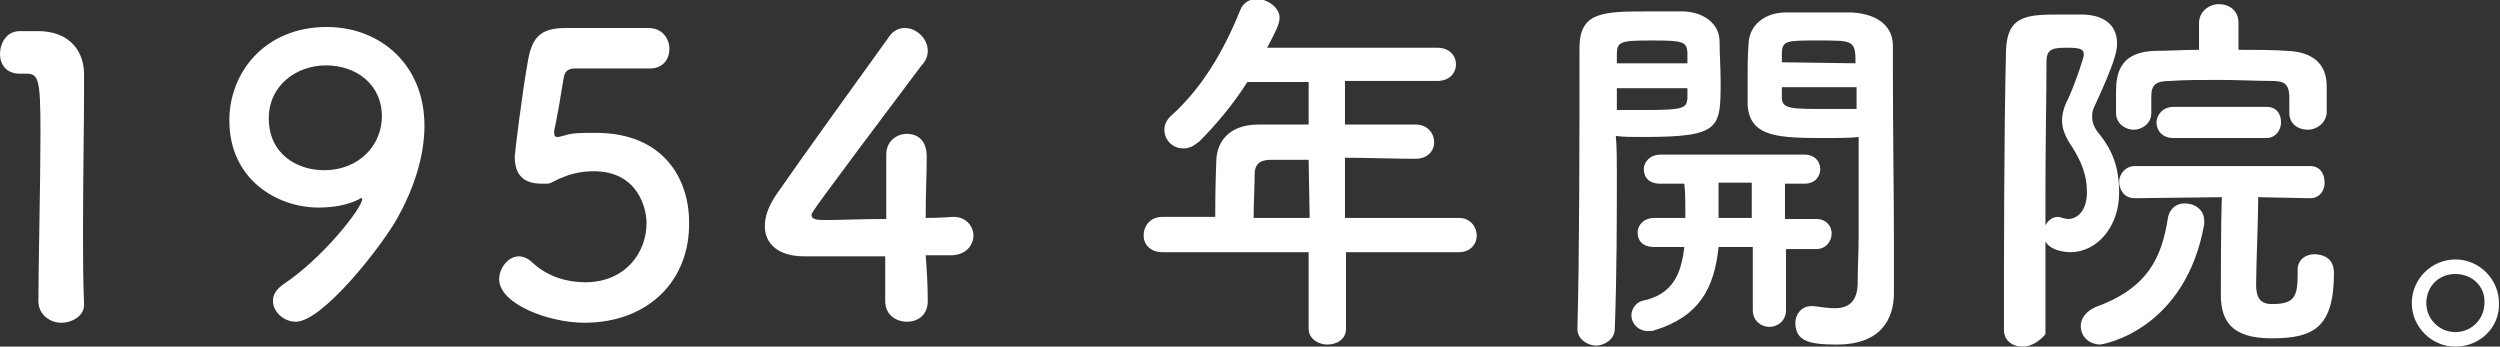
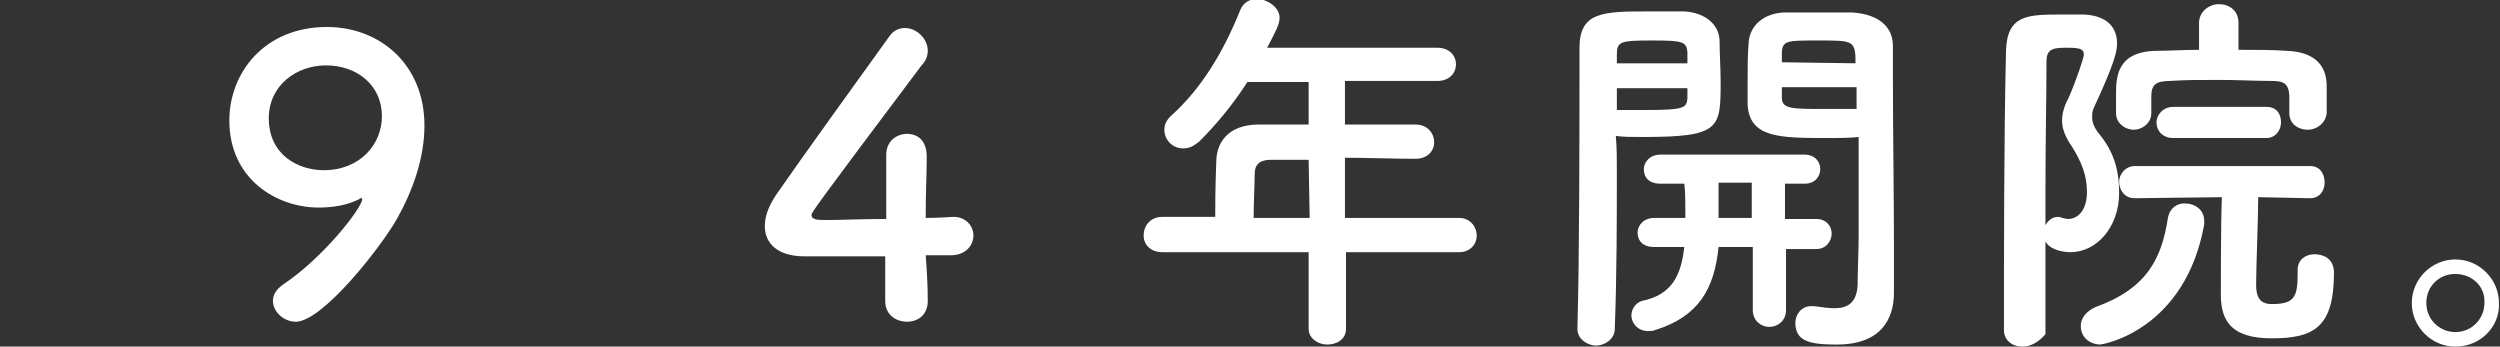
<svg xmlns="http://www.w3.org/2000/svg" version="1.1" id="レイヤー_1" x="0px" y="0px" width="240.9px" height="33.4px" viewBox="0 0 240.9 33.4" style="enable-background:new 0 0 240.9 33.4;" xml:space="preserve">
  <rect x="0" y="0" width="240.9" height="33.4" fill="#333333" stroke="none" />
  <style type="text/css">
	.st0{fill:#FFFFFF;}
</style>
-   <path class="st0" d="M5.9,31.1c-1,0-2.2-0.7-2.2-2.1c0-3.4,0.2-11.4,0.2-16.3c0-5.2-0.2-5.6-1.4-5.6c-0.2,0-0.3,0-0.4,0  c-0.1,0-0.1,0-0.2,0C0.6,7.1,0,6.2,0,5.2C0,4.2,0.6,3,1.9,3c0.7,0,1,0,1.8,0C6.3,3,8,4.5,8.1,7c0,0.5,0,1.1,0,2  c0,3-0.1,7.9-0.1,13.3c0,2.3,0,4.6,0.1,7c0,0,0,0,0,0.1C8.1,30.4,7,31.1,5.9,31.1z" />
  <path class="st0" d="M26.3,29c0-0.6,0.3-1.1,1-1.6c3.9-2.6,7.6-7.4,7.6-8.2c0-0.1,0-0.1-0.1-0.1s-0.1,0-0.2,0.1  C33.4,19.8,32,20,30.7,20c-4,0-8.6-2.7-8.6-8.4c0-4.6,3.4-9,9.4-9c5.1,0,9.4,3.6,9.4,9.5c0,3.1-1.1,6.2-2.6,8.9  c-1.5,2.7-7.2,10-9.8,10C27.3,31,26.3,30,26.3,29z M31.4,6.3c-2.8,0-5.5,1.9-5.5,5.1c0,3.5,2.8,5,5.3,5c3.5,0,5.6-2.5,5.6-5.2  C36.8,8.2,34.4,6.3,31.4,6.3z" />
-   <path class="st0" d="M56.3,31.1c-3.4,0-8.2-1.8-8.2-4.2c0-1.1,0.9-2.2,1.9-2.2c0.4,0,0.9,0.2,1.3,0.6c1.5,1.4,3.4,1.9,5.1,1.9  c3.8,0,5.9-2.8,5.9-5.7c0-1.4-0.8-5-5.1-5c-1,0-2.1,0.2-3,0.6c-0.6,0.2-0.9,0.5-1.4,0.6c-0.2,0-0.4,0-0.6,0c-1.6,0-2.6-0.7-2.6-2.6  c0-0.3,0.7-6.1,1.3-9.4c0.4-2.1,1.2-3,3.6-3c0.1,0,0.2,0,0.2,0c1,0,1.6,0,7.8,0c1.3,0,2,1,2,2s-0.6,1.9-1.9,1.9c-1,0-6.1,0-7.2,0  c-0.7,0-1,0.3-1.1,1c-0.2,1.3-0.7,4.2-0.9,5c0,0.1,0,0.2,0,0.2c0,0.3,0.1,0.4,0.3,0.4c0.2,0,0.5-0.1,0.9-0.2  c0.6-0.2,1.7-0.2,2.8-0.2c6.6,0,9,4.5,9,8.6C66.5,27,62.5,31.1,56.3,31.1z" />
  <path class="st0" d="M89.4,29C89.4,29.1,89.4,29.1,89.4,29c0,1.4-1,2-2,2c-1,0-2.1-0.6-2.1-2c0-1.3,0-2.8,0-4.3c-3.6,0-7.4,0-7.8,0  c-2.5,0-3.8-1.2-3.8-2.9c0-0.9,0.3-1.8,1-2.9c2.2-3.2,8.4-11.8,11-15.4c0.4-0.6,1-0.8,1.5-0.8c1.1,0,2.2,1,2.2,2.2  c0,0.5-0.2,1-0.6,1.4C78.2,20.4,78.2,20.5,78.2,20.7c0,0.5,0.6,0.5,1.5,0.5c1.3,0,3.5-0.1,5.7-0.1c0-1.5,0-2.9,0-4c0-0.8,0-1.5,0-2  c0,0,0-0.1,0-0.2c0-1.3,1-2,2-2s1.9,0.6,1.9,2.2c0,1.8-0.1,3.2-0.1,5.9c1.4,0,2.4-0.1,2.6-0.1h0.1c1.2,0,1.9,0.9,1.9,1.8  s-0.7,1.9-2.2,1.9c-0.5,0-1.4,0-2.4,0C89.3,25.9,89.4,27.4,89.4,29z" />
  <path class="st0" d="M129.7,24.3v7.4c0,1-0.9,1.5-1.8,1.5c-0.9,0-1.8-0.6-1.8-1.5v-7.4H112c-1.2,0-1.8-0.8-1.8-1.6  c0-0.9,0.6-1.8,1.8-1.8h5.1c0-1.2,0-2.6,0.1-5.3c0-1.7,1-3.6,4.1-3.6h4.8V7.9h-5.9c-1.4,2.2-3.1,4.2-4.6,5.7c-0.6,0.5-1,0.7-1.6,0.7  c-1,0-1.8-0.8-1.8-1.8c0-0.5,0.2-0.9,0.6-1.3c2.9-2.6,5-6,6.7-10.2c0.3-0.8,1-1.1,1.6-1.1c1,0,2.2,0.8,2.2,1.8  c0,0.6-0.3,1.2-1.2,2.9h16.4c1.2,0,1.8,0.8,1.8,1.6s-0.6,1.6-1.8,1.6h-8.9v4.2c2.2,0,4.6,0,6.8,0c1.2,0,1.8,0.9,1.8,1.7  c0,0.8-0.6,1.6-1.8,1.6l0,0c-2.2,0-4.6-0.1-6.8-0.1V21h11c1.1,0,1.7,0.9,1.7,1.7c0,0.8-0.6,1.6-1.7,1.6L129.7,24.3L129.7,24.3z   M126.1,15.4h-3.6c-1.3,0-1.6,0.6-1.6,1.4c0,1.1-0.1,2.7-0.1,4.2h5.4L126.1,15.4L126.1,15.4z" />
  <path class="st0" d="M155.8,16.6c0,4.2,0,9.8-0.2,15.1c0,1-1,1.6-1.8,1.6s-1.8-0.6-1.8-1.6c0,0,0,0,0-0.1c0.2-6.9,0.2-19.2,0.2-27  c0-3.4,2.2-3.5,6.4-3.5c1.5,0,3,0,3.7,0c1.9,0.1,3.4,1.2,3.4,2.9c0,1.3,0.1,2.6,0.1,3.8c0,4.6,0,5.4-7.5,5.4c-1,0-1.9,0-2.6-0.1  C155.8,14.2,155.8,15.4,155.8,16.6z M162.6,6.1c0-0.4,0-0.8,0-1.1c-0.1-1-0.5-1.1-3.4-1.1c-3.1,0-3.4,0.1-3.4,1.4c0,0.2,0,0.6,0,0.8  H162.6z M155.8,8.4v2.2c0.6,0,1.7,0,2.8,0c3.7,0,3.9-0.2,4-1.1c0-0.3,0-0.7,0-1H155.8z M172.1,23.8v6.1c0,1-0.8,1.6-1.6,1.6  c-0.8,0-1.6-0.6-1.6-1.6v-6.1h-3.3c-0.4,4-1.9,6.7-6.1,8c-0.2,0.1-0.5,0.1-0.7,0.1c-1,0-1.6-0.8-1.6-1.5c0-0.6,0.4-1.2,1-1.4  c3-0.6,3.8-2.6,4.1-5.2h-2.9c-1.1,0-1.6-0.6-1.6-1.4c0-0.7,0.6-1.4,1.6-1.4h3v-0.6c0-1,0-1.9-0.1-2.7H160c-1.1,0-1.6-0.6-1.6-1.4  c0-0.7,0.6-1.4,1.6-1.4h13.9c1,0,1.5,0.7,1.5,1.4s-0.5,1.4-1.5,1.4H172v3.4h3c1,0,1.5,0.7,1.5,1.4S176,24,175,24h-2.9V23.8z   M168.8,17.6h-3.2c0,0.2,0,0.4,0,0.6c0,0.6,0,1,0,1.5c0,0.2,0,0.3,0,0.6V21h3.2V17.6z M176.2,13.3c-4.7,0-7.6,0-7.8-3.2  c0-0.7,0-1.5,0-2.2c0-1.3,0-2.6,0.1-3.8c0.1-1.6,1.4-2.8,3.4-2.9c0.7,0,2.3,0,3.8,0c1.1,0,2.2,0,2.8,0c2.8,0.2,3.9,1.6,3.9,3.2  c0,0.9,0,1.8,0,2.7c0,5.6,0.1,11.7,0.1,16.5c0,1.8,0,3.4,0,4.6c0,2.6-1.3,5-5.5,5c-2.6,0-4-0.3-4-2.1c0-0.8,0.6-1.6,1.5-1.6  c0.1,0,0.2,0,0.3,0c0.7,0.1,1.4,0.2,2,0.2c1.2,0,2.1-0.5,2.2-2.2c0-1.5,0.1-3.2,0.1-5c0-2.6,0-5.5,0-7.8c0-0.6,0-1,0-1.5  C178.2,13.3,177.2,13.3,176.2,13.3z M178.8,6.1c0-2.2-0.2-2.2-3.5-2.2c-3.1,0-3.5,0-3.6,1.1c0,0.3,0,0.7,0,1L178.8,6.1L178.8,6.1z   M178.9,8.4h-7.2c0,0.4,0,0.7,0,1c0,1.1,0.9,1.1,4.2,1.1c1.2,0,2.5,0,3,0V8.4z" />
  <path class="st0" d="M194.9,33.4c-1,0-1.8-0.6-1.8-1.6c0-6.8,0-19,0.2-26.9c0.1-3.5,2.1-3.5,5.4-3.5c0.7,0,1.4,0,2.1,0  c2.2,0.1,3.2,1.2,3.2,2.8c0,0.7-0.2,1.8-2.2,6.1c-0.2,0.4-0.2,0.7-0.2,1c0,0.5,0.2,1,0.6,1.5c1.3,1.6,2,3.2,2,5.8  c0,3.2-2.1,5.7-4.7,5.7c-0.6,0-2.6-0.2-2.6-1.8c0-0.8,0.6-1.6,1.4-1.6c0.2,0,0.2,0,0.4,0.1c0.2,0,0.3,0.1,0.6,0.1  c0.8,0,1.8-0.7,1.8-2.6c0-1.7-0.6-3-1.4-4.3c-0.7-1-1-1.8-1-2.6c0-0.6,0.2-1.4,0.6-2.1c0.8-1.8,1.5-4,1.5-4.2c0-0.5-0.2-0.7-1.5-0.7  s-2.1,0-2.1,1.3c0,3.4-0.1,7.8-0.1,12.5c0,11.6,0,13.3,0,13.8C196.6,32.8,195.8,33.4,194.9,33.4z M200.5,31.4c0-0.7,0.5-1.4,1.4-1.8  c5-1.8,6.4-4.7,7-8.6c0.2-1,0.9-1.4,1.6-1.4c1,0,1.9,0.6,1.9,1.7c0,0.1,0,0.2,0,0.3c-1.8,10.1-9.6,11.6-10.1,11.6  C201.1,33.1,200.5,32.3,200.5,31.4z M220.6,10.9V9.4c0-1.4-0.6-1.6-1.7-1.6c-1.5,0-3.3-0.1-5-0.1c-1.8,0-3.4,0-4.8,0.1  c-1.4,0-1.8,0.4-1.8,1.5v1.6c0,1-0.9,1.6-1.7,1.6s-1.7-0.6-1.7-1.6c0-0.5,0-1.2,0-1.8c0-1.7,0.1-4.1,3.8-4.2c1.3,0,2.7-0.1,4.2-0.1  V2.2l0,0c0-1.1,1-1.8,1.9-1.8c1,0,1.9,0.6,1.9,1.8l0,0v2.6c1.6,0,3.3,0,4.7,0.1c2.4,0.1,3.8,1.2,3.8,3.4c0,2.6,0,2.6,0,2.6  c-0.1,1-1,1.6-1.8,1.6C221.4,12.5,220.6,11.9,220.6,10.9L220.6,10.9z M221.4,26c0-1,0.8-1.5,1.6-1.5c0.6,0,1.9,0.2,1.9,1.8  c0,5.3-2,6.3-6,6.3c-3.8,0-4.9-1.6-4.9-4.2c0-1.3,0-7,0.1-9.4l-8.4,0.1c-1,0-1.5-0.8-1.5-1.6c0-0.7,0.6-1.5,1.5-1.5h16.9  c1,0,1.4,0.8,1.4,1.6c0,0.8-0.5,1.5-1.4,1.5l0,0l-5-0.1c0,2.2-0.2,6.6-0.2,8.4c0,1,0.2,1.9,1.5,1.9c2.1,0,2.5-0.6,2.5-2.8  C221.4,26.3,221.4,26.2,221.4,26L221.4,26z M209.4,13.3c-1,0-1.6-0.7-1.6-1.5c0-0.7,0.6-1.5,1.6-1.5h9c1,0,1.4,0.7,1.4,1.5  c0,0.7-0.5,1.5-1.4,1.5H209.4z" />
  <path class="st0" d="M236.6,33.4c-2.3,0-4.2-1.9-4.2-4.2c0-2.3,1.9-4.2,4.2-4.2c2.3,0,4.2,1.9,4.2,4.2  C240.9,31.5,239,33.4,236.6,33.4z M236.6,26.4c-1.6,0-2.8,1.2-2.8,2.8s1.3,2.8,2.8,2.8c1.6,0,2.8-1.3,2.8-2.8  C239.5,27.6,238.2,26.4,236.6,26.4z" />
</svg>